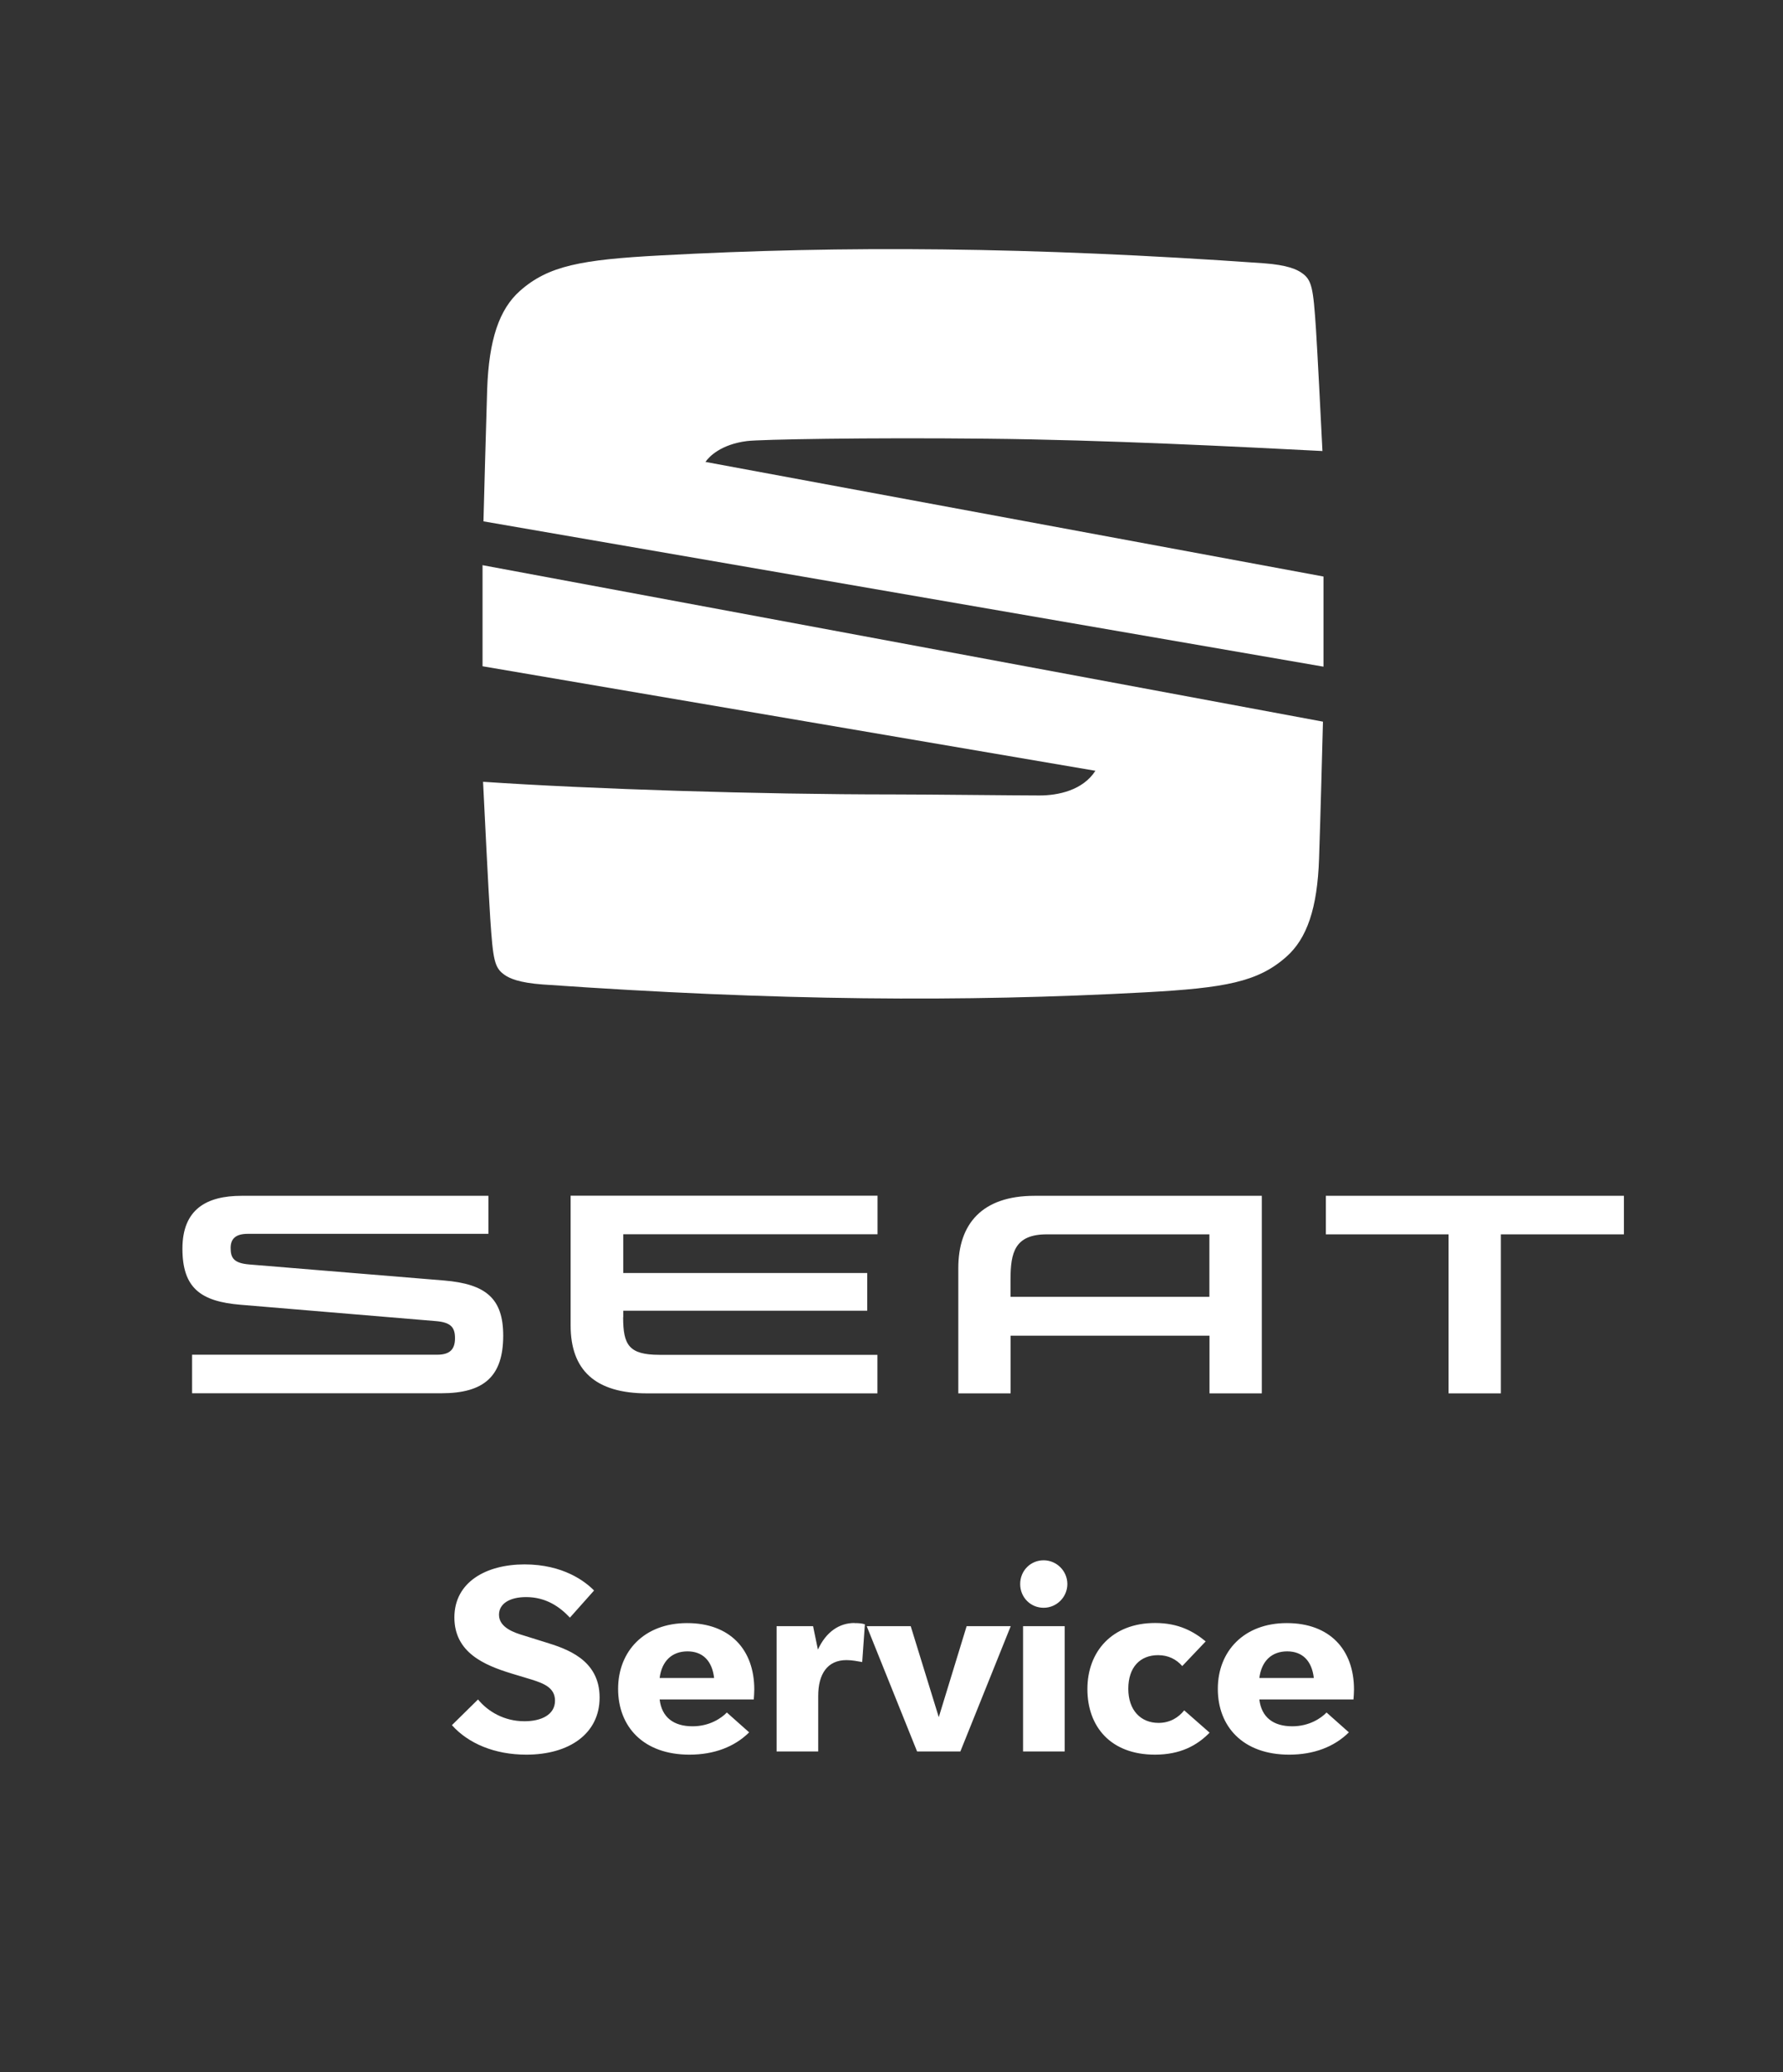
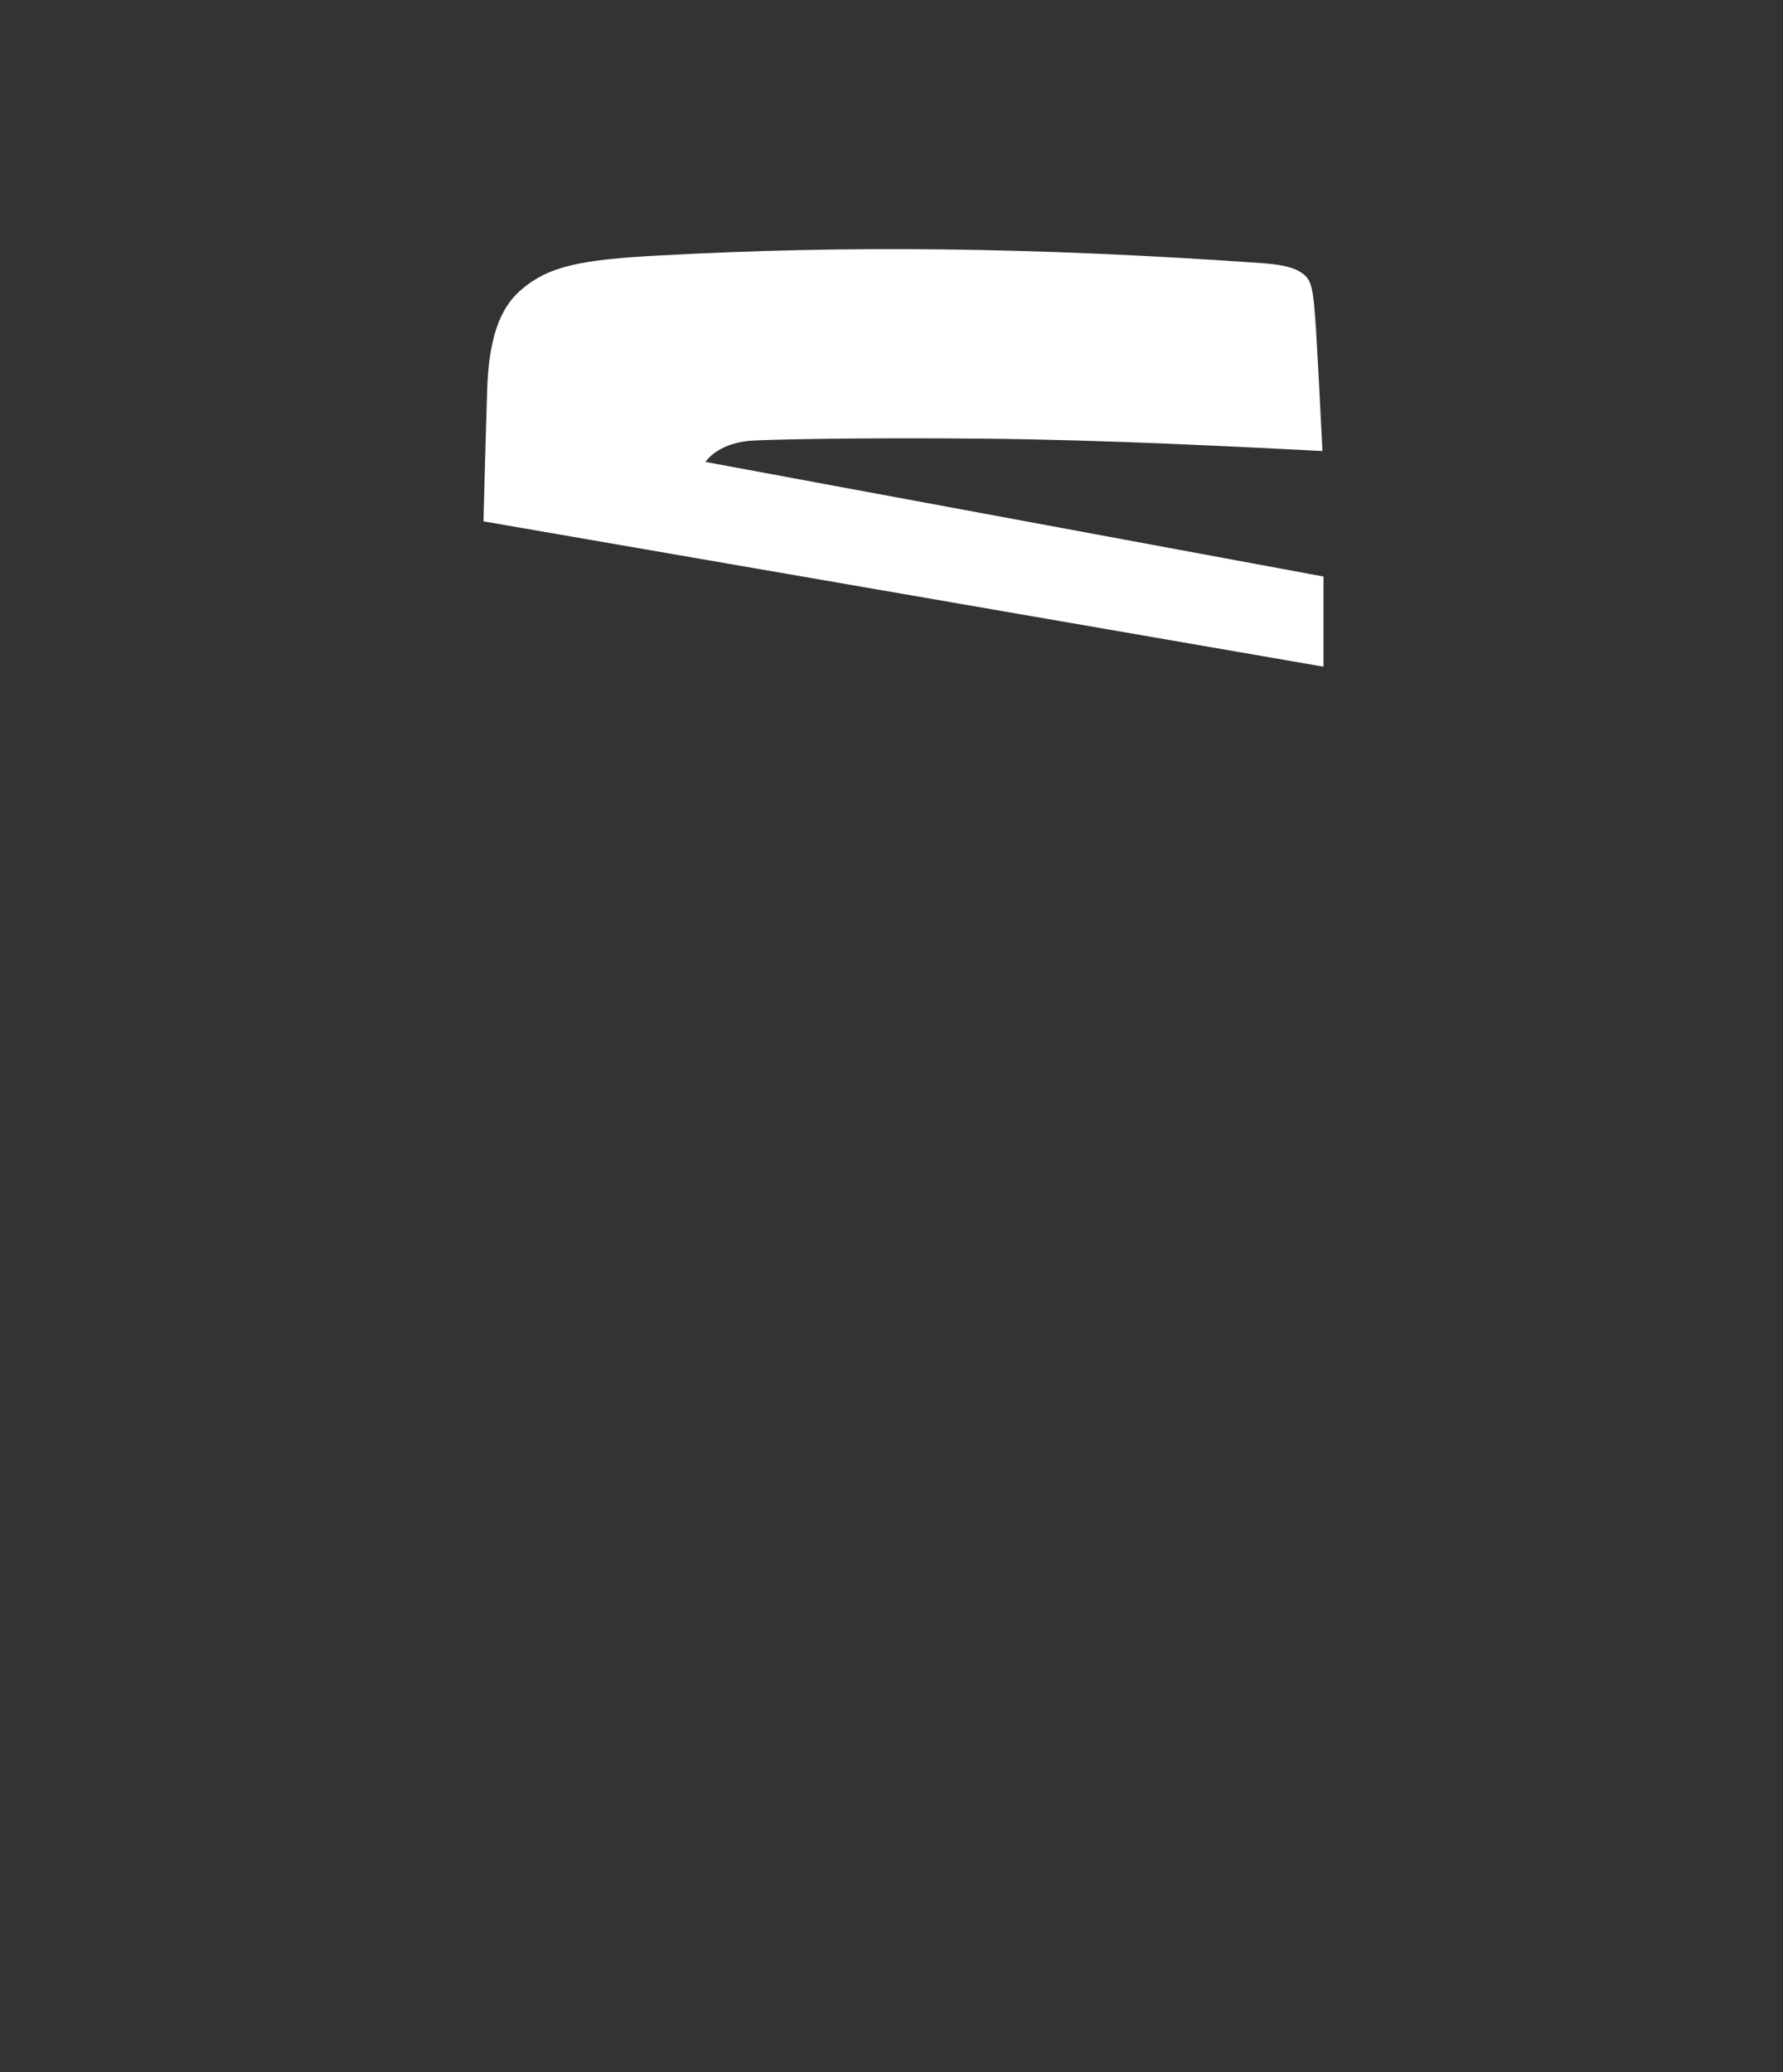
<svg xmlns="http://www.w3.org/2000/svg" id="Layer_1" data-name="Layer 1" viewBox="0 0 173.48 201.6">
  <rect x="0" y="0" width="173.48" height="201.6" fill="#333333" stroke="none" />
  <defs>
    <style>
      .cls-1 {
        fill: #fff;
      }
    </style>
  </defs>
-   <path class="cls-1" d="M125.24,160.66c1.48,0,2.4.92,2.59,2.59h-5.3c.21-1.65,1.2-2.59,2.71-2.59M131.74,164.38c0-3.91-2.38-6.47-6.54-6.47s-6.71,2.73-6.71,6.4,2.45,6.4,6.94,6.4c2.38,0,4.38-.75,5.81-2.17l-2.17-1.93c-.54.56-1.69,1.34-3.34,1.34-1.81,0-2.99-.85-3.2-2.61h9.16c.02-.31.05-.64.05-.97M112.37,170.71c2.47,0,4.1-.89,5.32-2.14l-2.47-2.17c-.54.68-1.37,1.22-2.5,1.22-1.72,0-2.94-1.22-2.94-3.32s1.15-3.27,2.9-3.27c.99,0,1.77.4,2.35,1.06l2.28-2.4c-1.18-.97-2.64-1.79-4.92-1.79-4.19,0-6.59,2.78-6.59,6.43s2.26,6.38,6.57,6.38M99.54,170.4h4.05v-12.19h-4.05v12.19ZM101.54,156.42c1.27,0,2.31-1.04,2.31-2.31s-1.04-2.31-2.31-2.31-2.28,1.01-2.28,2.31,1.01,2.31,2.28,2.31M94.05,158.21l-2.71,8.85-2.73-8.85h-4.28l4.9,12.19h4.21l4.9-12.19h-4.28ZM83.13,157.9c-1.46,0-2.75.85-3.55,2.59l-.47-2.28h-3.55v12.19h4.05v-5.41c0-2.12.89-3.48,2.75-3.48.56,0,1.13.12,1.53.19l.26-3.67c-.26-.09-.56-.12-1.01-.12M66.89,160.66c1.48,0,2.4.92,2.59,2.59h-5.3c.21-1.65,1.2-2.59,2.71-2.59M73.39,164.38c0-3.91-2.38-6.47-6.54-6.47s-6.71,2.73-6.71,6.4,2.45,6.4,6.94,6.4c2.38,0,4.38-.75,5.81-2.17l-2.17-1.93c-.54.56-1.69,1.34-3.34,1.34-1.81,0-2.99-.85-3.2-2.61h9.16c.02-.31.05-.64.05-.97M51.21,170.71c4.19,0,7.13-2.05,7.13-5.56,0-3.72-3.27-4.76-5.32-5.39l-2.05-.64c-.87-.26-2.42-.75-2.42-2.02,0-1.08,1.04-1.72,2.64-1.72,1.95,0,3.3.97,4.26,2l2.35-2.64c-.85-.87-2.99-2.54-6.76-2.54s-6.83,1.74-6.83,5.16,2.92,4.64,5.51,5.44l2.02.61c1.2.38,2.26.8,2.26,2.05,0,1.37-1.34,2-2.97,2-2,0-3.58-.97-4.52-2.12l-2.54,2.5c1.6,1.79,4.17,2.87,7.23,2.87" />
-   <path class="cls-1" d="M117.67,120.09v6.08h-19.35v-1.69c0-2.63.42-4.39,3.53-4.39h15.82ZM100.66,116.34c-5.09,0-7.42,2.71-7.42,7.03v12.19h5.09v-5.61h19.35v5.61h5.09v-19.22h-22.1ZM129,116.34v3.75h11.94v15.47h5.09v-15.47h11.97v-3.75h-29.01ZM60.63,128.16c0,2.68.55,3.65,3.53,3.65h21.21v3.75h-22.4c-5.09,0-7.45-2.29-7.45-6.61v-12.62h29.86v3.75h-24.74v3.77h23.74v3.67h-23.74v.62ZM24.28,123.02c-1.57-.12-1.84-.67-1.84-1.61,0-.87.47-1.37,1.66-1.37h23.42v-3.7h-24.01c-3.43,0-5.76,1.32-5.76,5.14s1.76,5.14,5.66,5.46l19,1.59c1.47.12,1.86.62,1.86,1.66s-.45,1.61-1.74,1.61h-23.84v3.75h24.26c4.17,0,6.01-1.67,6.01-5.61,0-3.6-1.67-5.02-5.74-5.36l-18.95-1.56Z" />
  <path class="cls-1" d="M47.04,50.71c.07-2.62.24-9.05.36-12.84.17-4.84,1.18-7.79,3.19-9.57,2.76-2.45,5.98-3.04,13.67-3.45,17.81-.97,35.94-.84,58.66.76,2.36.17,3.26.61,3.72.93,1.01.69,1.13,1.46,1.4,5.49.15,2.31.46,8.46.63,11.85-7.84-.4-21.14-1.09-32.73-1.2-11.59-.12-22.02.07-23.26.23-2.53.32-3.69,1.51-4.04,2.03l60.13,11.15v8.77l-81.74-14.14Z" />
-   <path class="cls-1" d="M46.97,54.99l81.75,15.22c-.06,2.22-.24,9.27-.38,13.31-.16,4.85-1.18,7.8-3.19,9.57-2.76,2.45-5.98,3.03-13.67,3.45-17.81.97-35.94.83-58.66-.76-2.36-.17-3.26-.61-3.72-.93-1-.69-1.13-1.46-1.4-5.49-.18-2.7-.57-10.66-.7-13.3,10.54.71,26.74,1.23,39.93,1.23,3.31,0,11.93.1,14.22.1,1.79,0,4.2-.49,5.43-2.4l-59.63-10.17v-9.86Z" />
</svg>